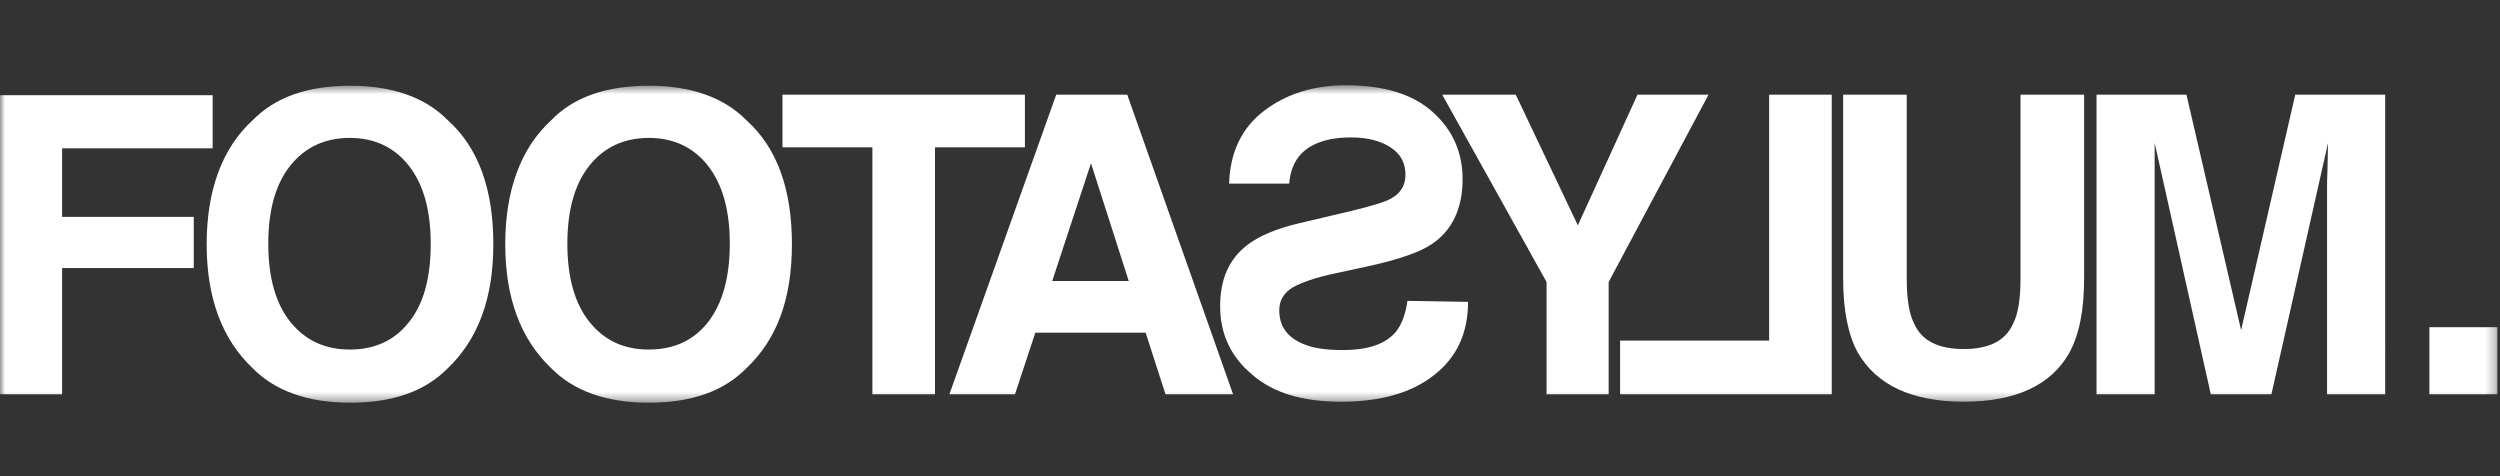
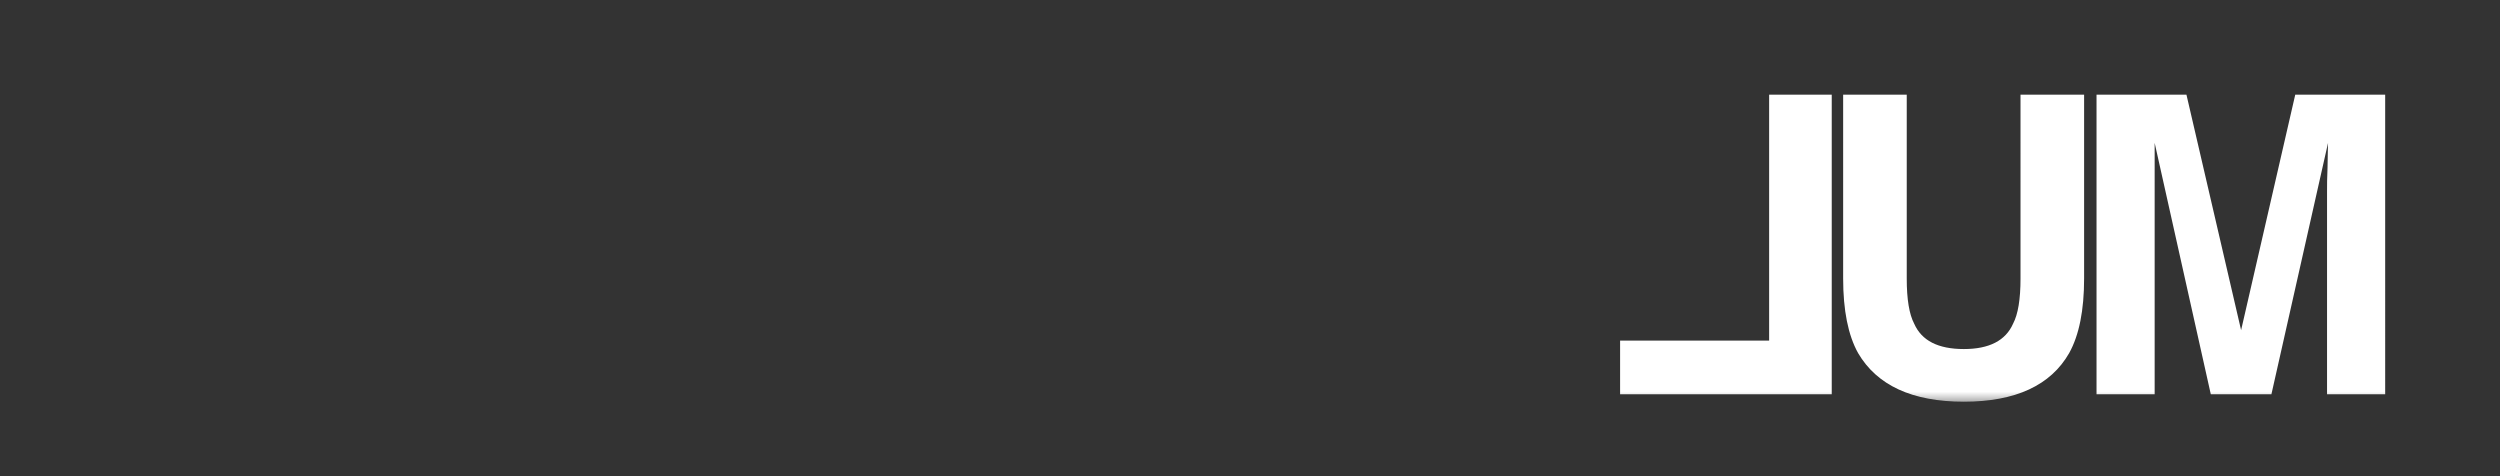
<svg xmlns="http://www.w3.org/2000/svg" width="252" height="48" fill="none" viewBox="0 0 252 48">
  <rect x="0" y="0" width="252" height="48" fill="#333333" stroke="none" />
  <mask id="a" width="252" height="33" x="0" y="8" maskUnits="userSpaceOnUse" style="mask-type:luminance">
    <path fill="#fff" d="M251.743 8.593H0v32h251.743z" />
  </mask>
  <g fill="#fff" mask="url(#a)">
-     <path d="M251.744 32.98h-6.861v6.761h6.861zM0 9.595h21.434v5.358H6.26v6.91h13.27v5.159H6.26v12.72H0zM41.214 32.48c1.502-1.853 2.203-4.507 2.203-7.912s-.75-6.01-2.203-7.863-3.456-2.804-5.96-2.804-4.506.951-5.959 2.754c-1.502 1.853-2.253 4.507-2.253 7.912s.75 6.06 2.253 7.913 3.506 2.754 5.96 2.754c2.503 0 4.507-.901 5.959-2.754m3.956 4.607c-2.303 2.354-5.559 3.505-9.865 3.505-4.307 0-7.612-1.201-9.866-3.505-3.055-2.905-4.607-7.061-4.607-12.47 0-5.408 1.552-9.665 4.607-12.469 2.304-2.354 5.559-3.505 9.866-3.505s7.611 1.201 9.865 3.505c3.055 2.754 4.557 6.91 4.557 12.47 0 5.508-1.552 9.564-4.557 12.469m26.192-4.607c1.452-1.853 2.203-4.507 2.203-7.912s-.751-6.01-2.203-7.863c-1.453-1.853-3.456-2.804-5.96-2.804s-4.507.951-5.959 2.754c-1.502 1.853-2.253 4.507-2.253 7.912s.75 6.06 2.253 7.913c1.502 1.853 3.455 2.754 5.96 2.754 2.503 0 4.506-.901 5.959-2.754m3.906 4.607c-2.304 2.354-5.559 3.505-9.866 3.505s-7.612-1.201-9.865-3.505c-3.055-2.905-4.607-7.061-4.607-12.47 0-5.408 1.552-9.665 4.607-12.469 2.253-2.354 5.559-3.505 9.865-3.505 4.307 0 7.612 1.201 9.866 3.505 3.055 2.754 4.557 6.91 4.557 12.47 0 5.508-1.502 9.564-4.557 12.469m28.043-27.543v5.308h-9.064v24.89h-6.31v-24.89h-9.064V9.544zm2.754 18.779h7.712l-3.805-11.868zm.401-18.78h7.161l10.667 30.198h-6.811l-2.003-6.21h-11.117l-2.053 6.21H95.7zm41.515 20.884c0 3.155-1.152 5.609-3.405 7.361-2.254 1.803-5.409 2.705-9.365 2.705s-6.911-.902-9.014-2.755c-2.153-1.803-3.205-4.106-3.205-6.86s.902-4.758 2.704-6.16c1.152-.901 2.905-1.653 5.209-2.203l5.308-1.252c2.053-.501 3.405-.902 4.006-1.252 1.002-.551 1.452-1.352 1.452-2.404 0-1.202-.5-2.103-1.502-2.754-1.002-.652-2.304-1.002-4.006-1.002q-2.255 0-3.756.751c-1.502.751-2.304 2.053-2.454 3.906h-6.059c.1-3.205 1.302-5.659 3.555-7.361 2.254-1.703 5.008-2.554 8.213-2.554 3.856 0 6.761.901 8.764 2.704q3.004 2.704 3.004 6.76c0 2.955-1.051 5.159-3.054 6.51-1.202.852-3.406 1.603-6.611 2.304l-3.255.701c-1.903.401-3.305.902-4.206 1.403-.902.55-1.353 1.302-1.353 2.303 0 1.703.902 2.855 2.705 3.506.951.35 2.153.5 3.706.5 2.554 0 4.306-.6 5.358-1.852.551-.702.951-1.703 1.152-3.105z" />
-     <path d="M165.058 9.544h7.161l-10.066 18.88V39.74h-6.26V28.423L145.377 9.544h7.412l6.259 13.17z" />
    <path d="M184.589 39.741h-21.283v-5.408h15.023V9.544h6.31V39.74zm1.201-30.197h6.41v18.529c0 2.103.25 3.605.751 4.557.751 1.703 2.404 2.554 5.008 2.554q3.831 0 4.958-2.554c.501-.952.751-2.454.751-4.557V9.543h6.41v18.53q0 4.807-1.502 7.512c-1.853 3.255-5.409 4.907-10.617 4.907s-8.764-1.652-10.667-4.907q-1.502-2.704-1.502-7.512zm45.571 0h9.065V39.74h-5.86V19.31c0-.6 0-1.402.05-2.454 0-1.051.051-1.903.051-2.453l-5.709 25.34h-6.11l-5.659-25.34V39.74h-5.859V9.544h9.064l5.509 23.737z" />
  </g>
</svg>